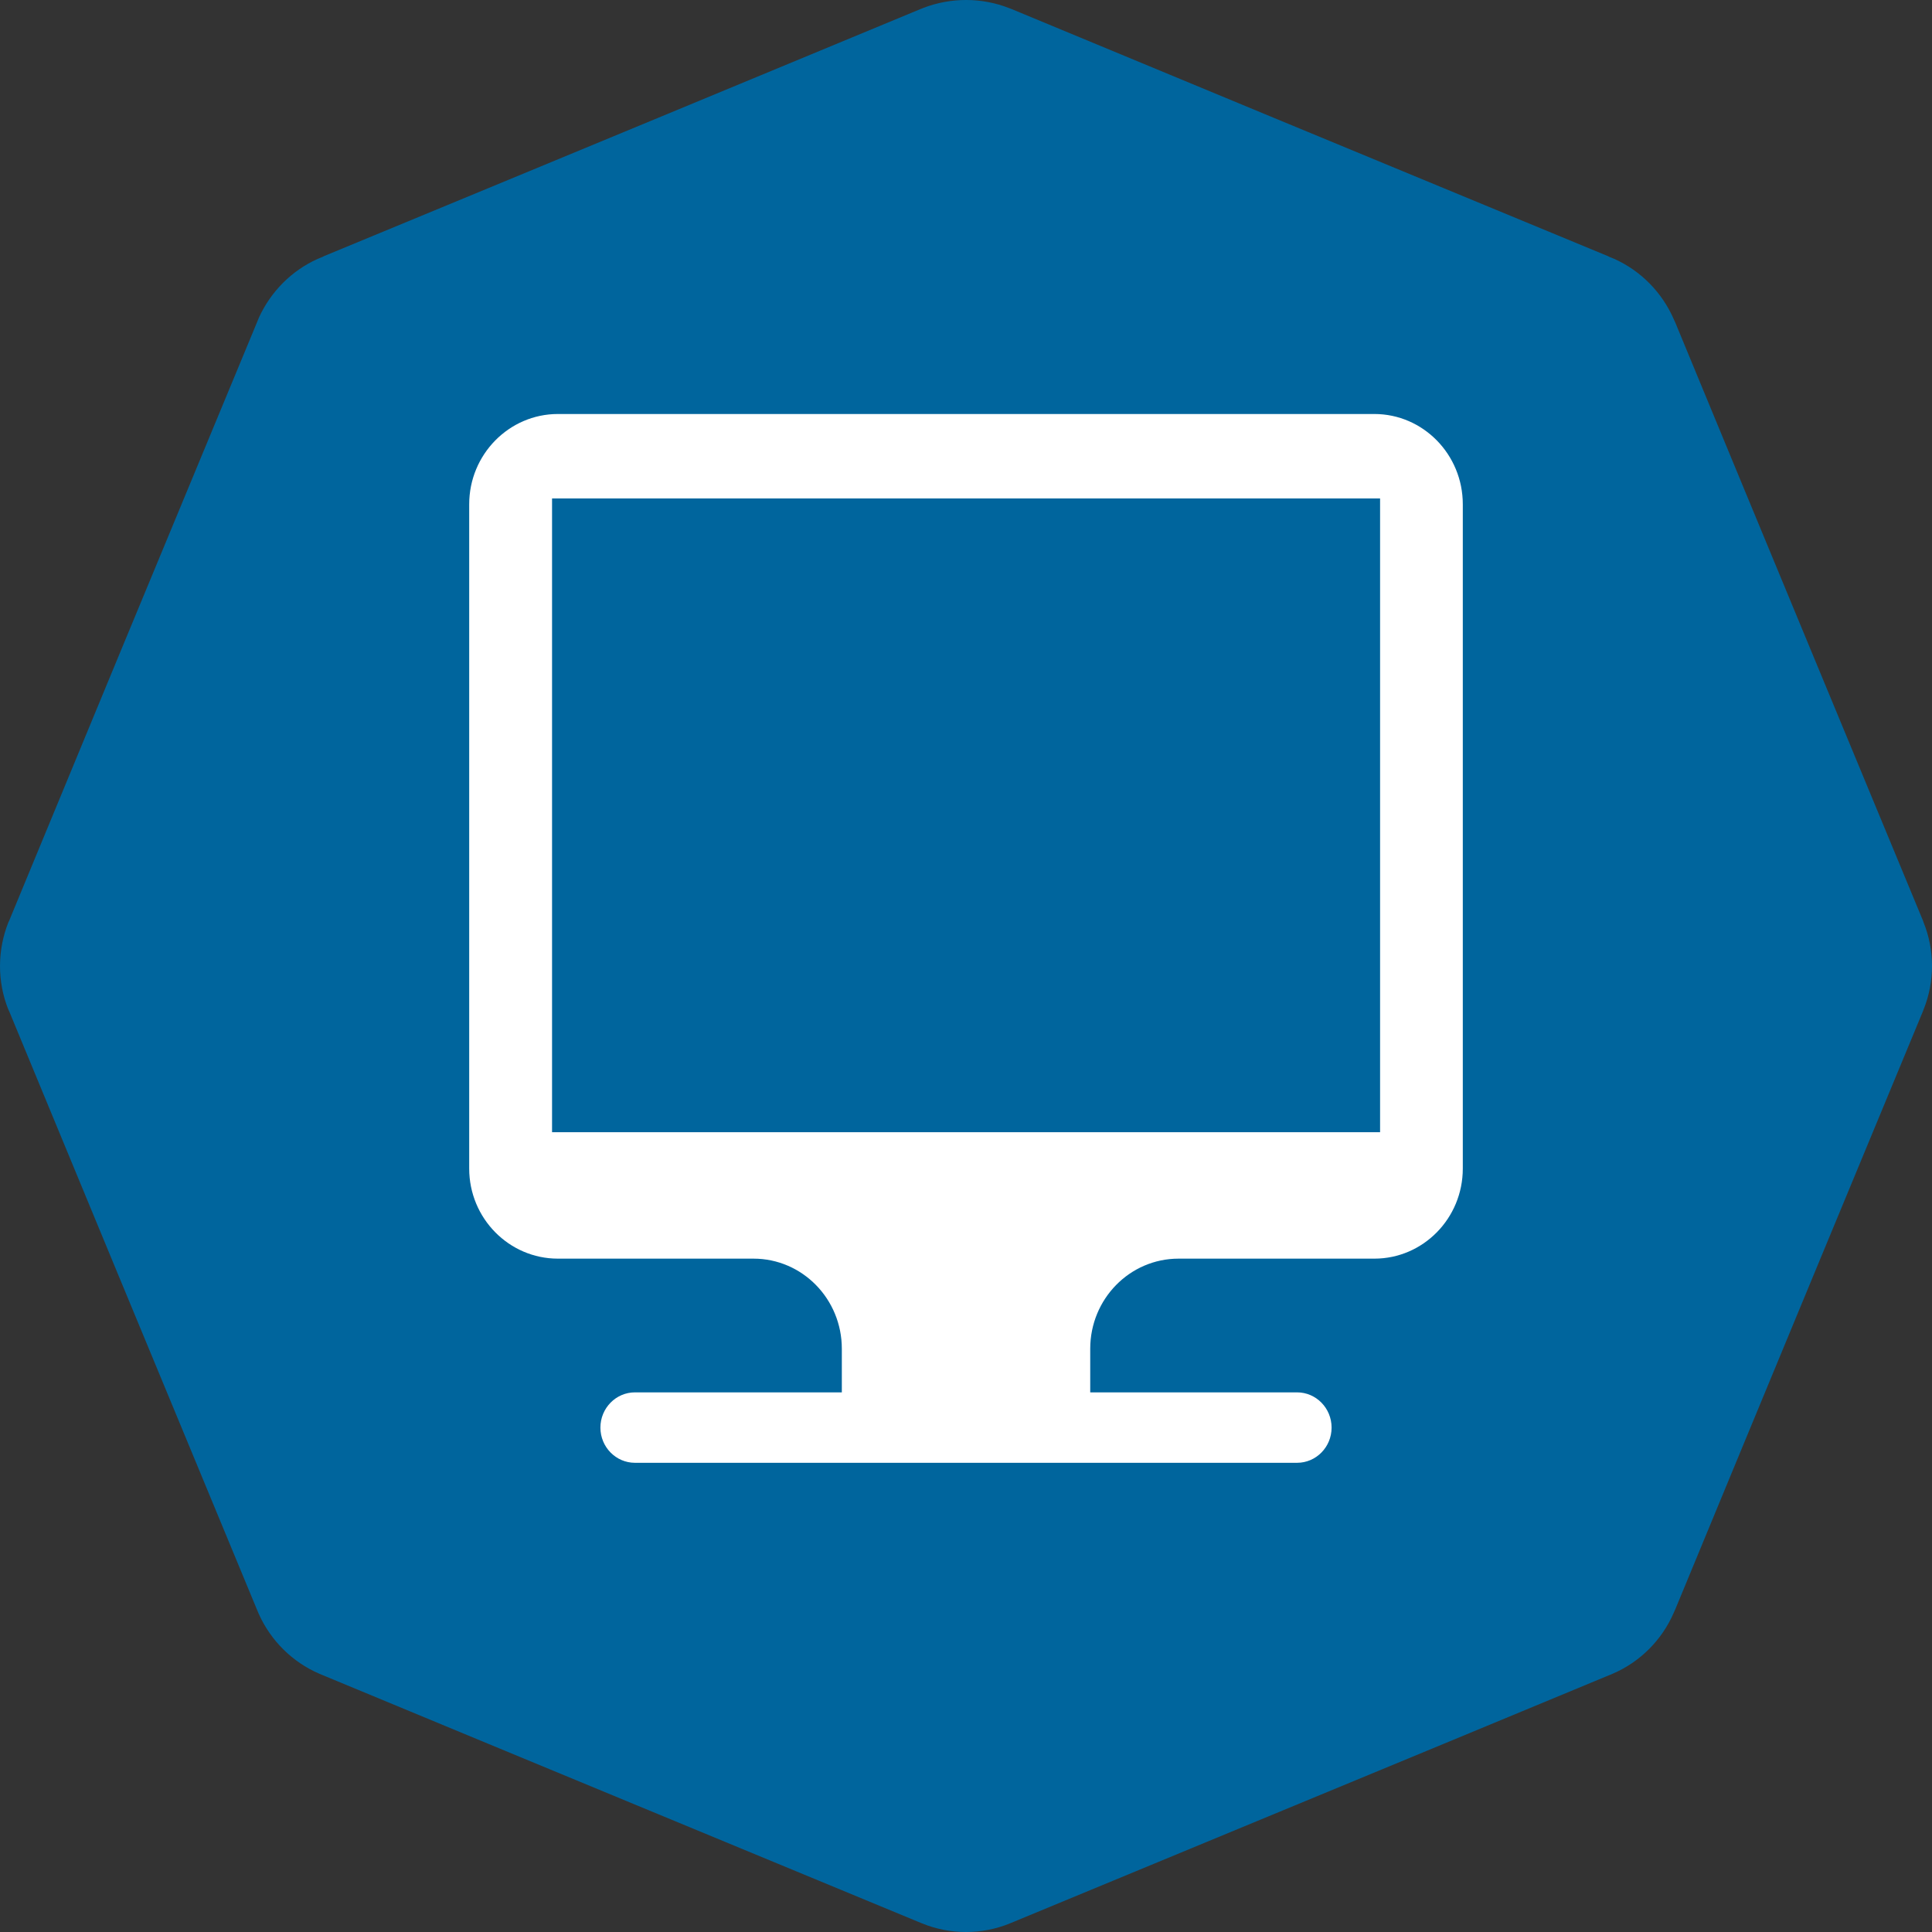
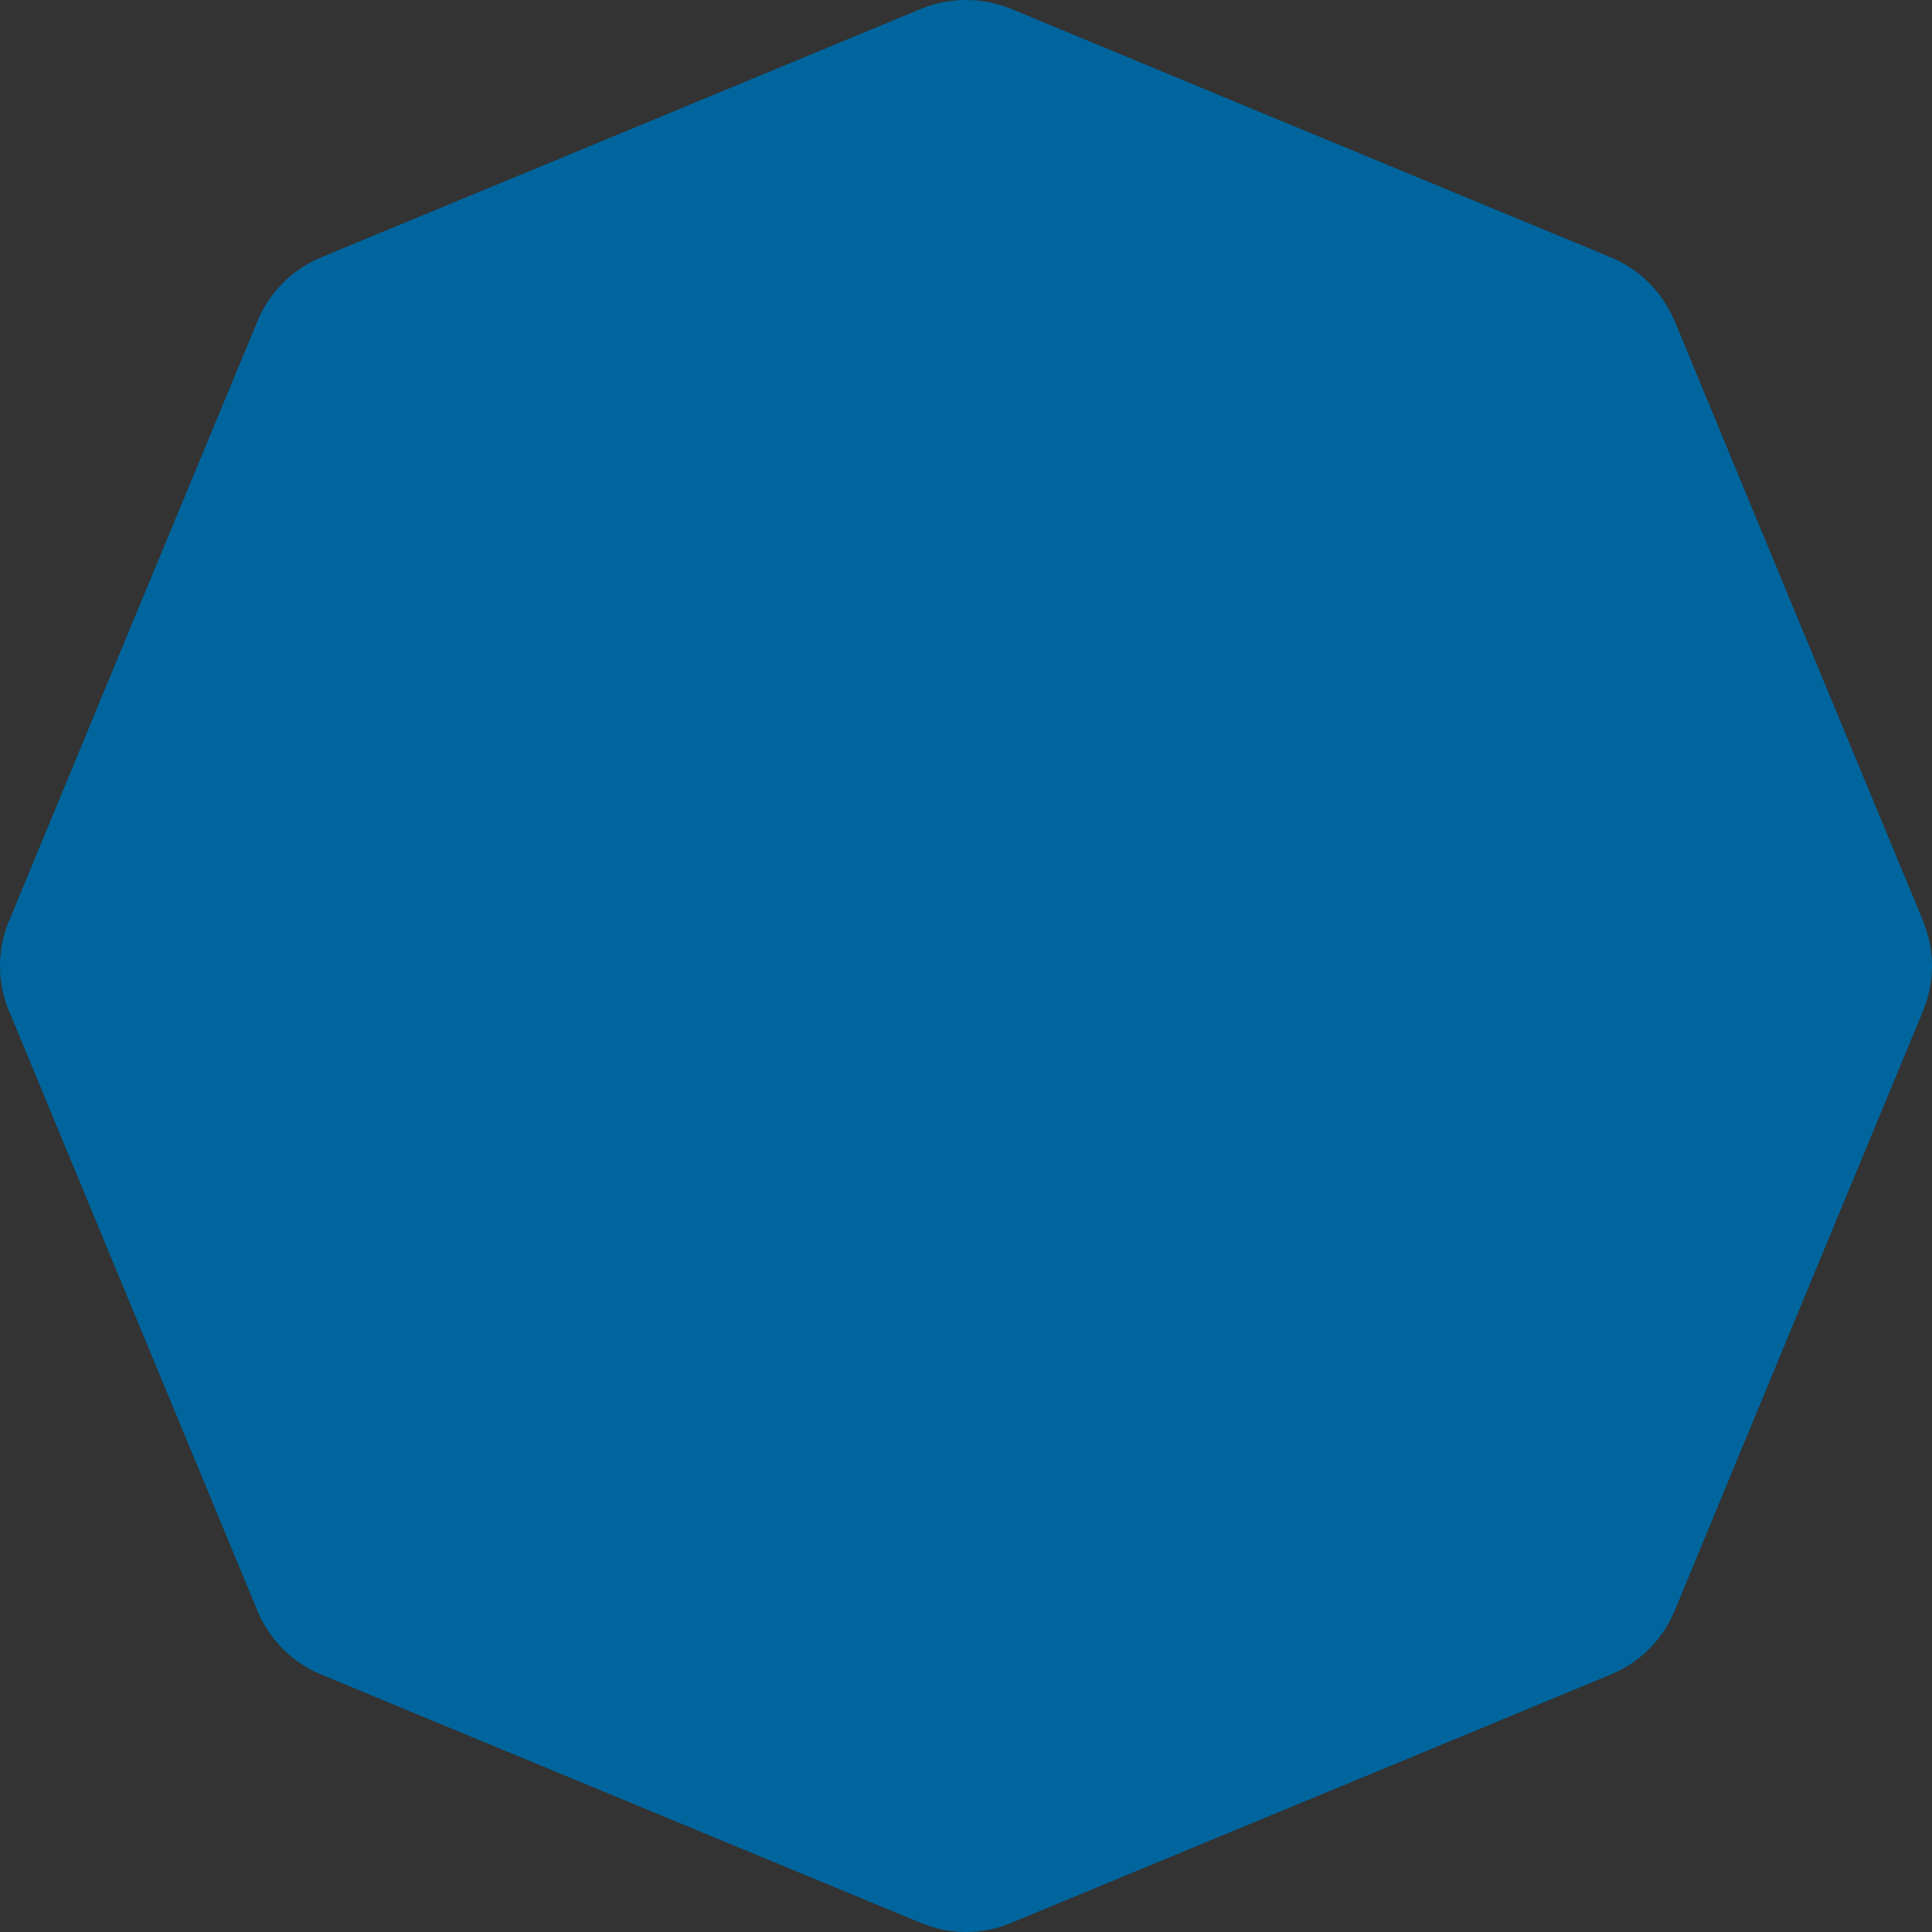
<svg xmlns="http://www.w3.org/2000/svg" width="70px" height="70px" viewBox="0 0 70 70" version="1.1">
  <rect x="0" y="0" width="70" height="70" fill="#333333" stroke="none" />
  <title>icon-computer</title>
  <desc>Created with Sketch.</desc>
  <g id="Design" stroke="none" stroke-width="1" fill="none" fill-rule="evenodd">
    <g id="Giving-Tower-society" transform="translate(-1126, -1345)">
      <g id="Ways-to-Give" transform="translate(693, 1288)">
        <g transform="translate(0, 57)" id="icon-computer">
          <g transform="translate(433, 0)">
            <path d="M69.698,36.57 L69.665,36.656 L65.736,46.134 L63.172,52.327 L60.711,58.279 L60.638,58.444 C60.209,59.429 59.42,60.215 58.436,60.64 L58.296,60.698 L52.332,63.172 L46.133,65.738 L36.623,69.675 L36.59,69.689 C35.573,70.104 34.427,70.104 33.41,69.689 L33.375,69.675 L23.865,65.738 L17.668,63.172 L11.702,60.698 L11.564,60.64 C10.598,60.222 9.816,59.45 9.38,58.484 L9.301,58.297 L6.828,52.327 L4.261,46.134 L0.339,36.656 L0.299,36.57 C-0.104,35.56 -0.097,34.421 0.306,33.411 L0.327,33.371 L4.261,23.858 L6.828,17.668 L9.296,11.716 L9.38,11.51 C9.812,10.565 10.565,9.805 11.51,9.38 L11.702,9.301 L11.734,9.282 L17.668,6.827 L23.865,4.261 L33.342,0.332 L33.428,0.299 L33.454,0.287 C34.455,-0.098 35.573,-0.098 36.576,0.299 L36.662,0.332 L46.133,4.261 L52.332,6.827 L58.263,9.282 L58.296,9.301 L58.489,9.38 C59.46,9.816 60.228,10.605 60.652,11.583 L60.711,11.716 L63.172,17.668 L65.736,23.858 L69.679,33.371 L69.691,33.411 C70.102,34.421 70.102,35.56 69.698,36.57" id="Fill-1" fill="#00659D" />
-             <path d="M49.796,15 L20.213,15 C18.445,15 17,16.467 17,18.271 L17,42.339 C17,44.143 18.445,45.603 20.213,45.603 L27.302,45.603 C29.07,45.603 30.501,47.066 30.501,48.867 L30.501,50.448 L23.005,50.448 C22.316,50.448 21.754,51.02 21.754,51.725 C21.754,52.429 22.316,53 23.005,53 L46.995,53 C47.686,53 48.246,52.429 48.246,51.725 C48.246,51.02 47.686,50.448 46.995,50.448 L39.501,50.448 L39.501,48.867 C39.501,47.066 40.932,45.603 42.701,45.603 L49.796,45.603 C51.562,45.603 53,44.143 53,42.339 L53,18.271 C53,16.467 51.562,15 49.796,15 L49.796,15 Z M20.002,41.022 L50.003,41.022 L50.003,18.06 L20.002,18.06 L20.002,41.022 Z" id="Fill-3" fill="#FFFFFF" />
          </g>
        </g>
      </g>
    </g>
  </g>
</svg>